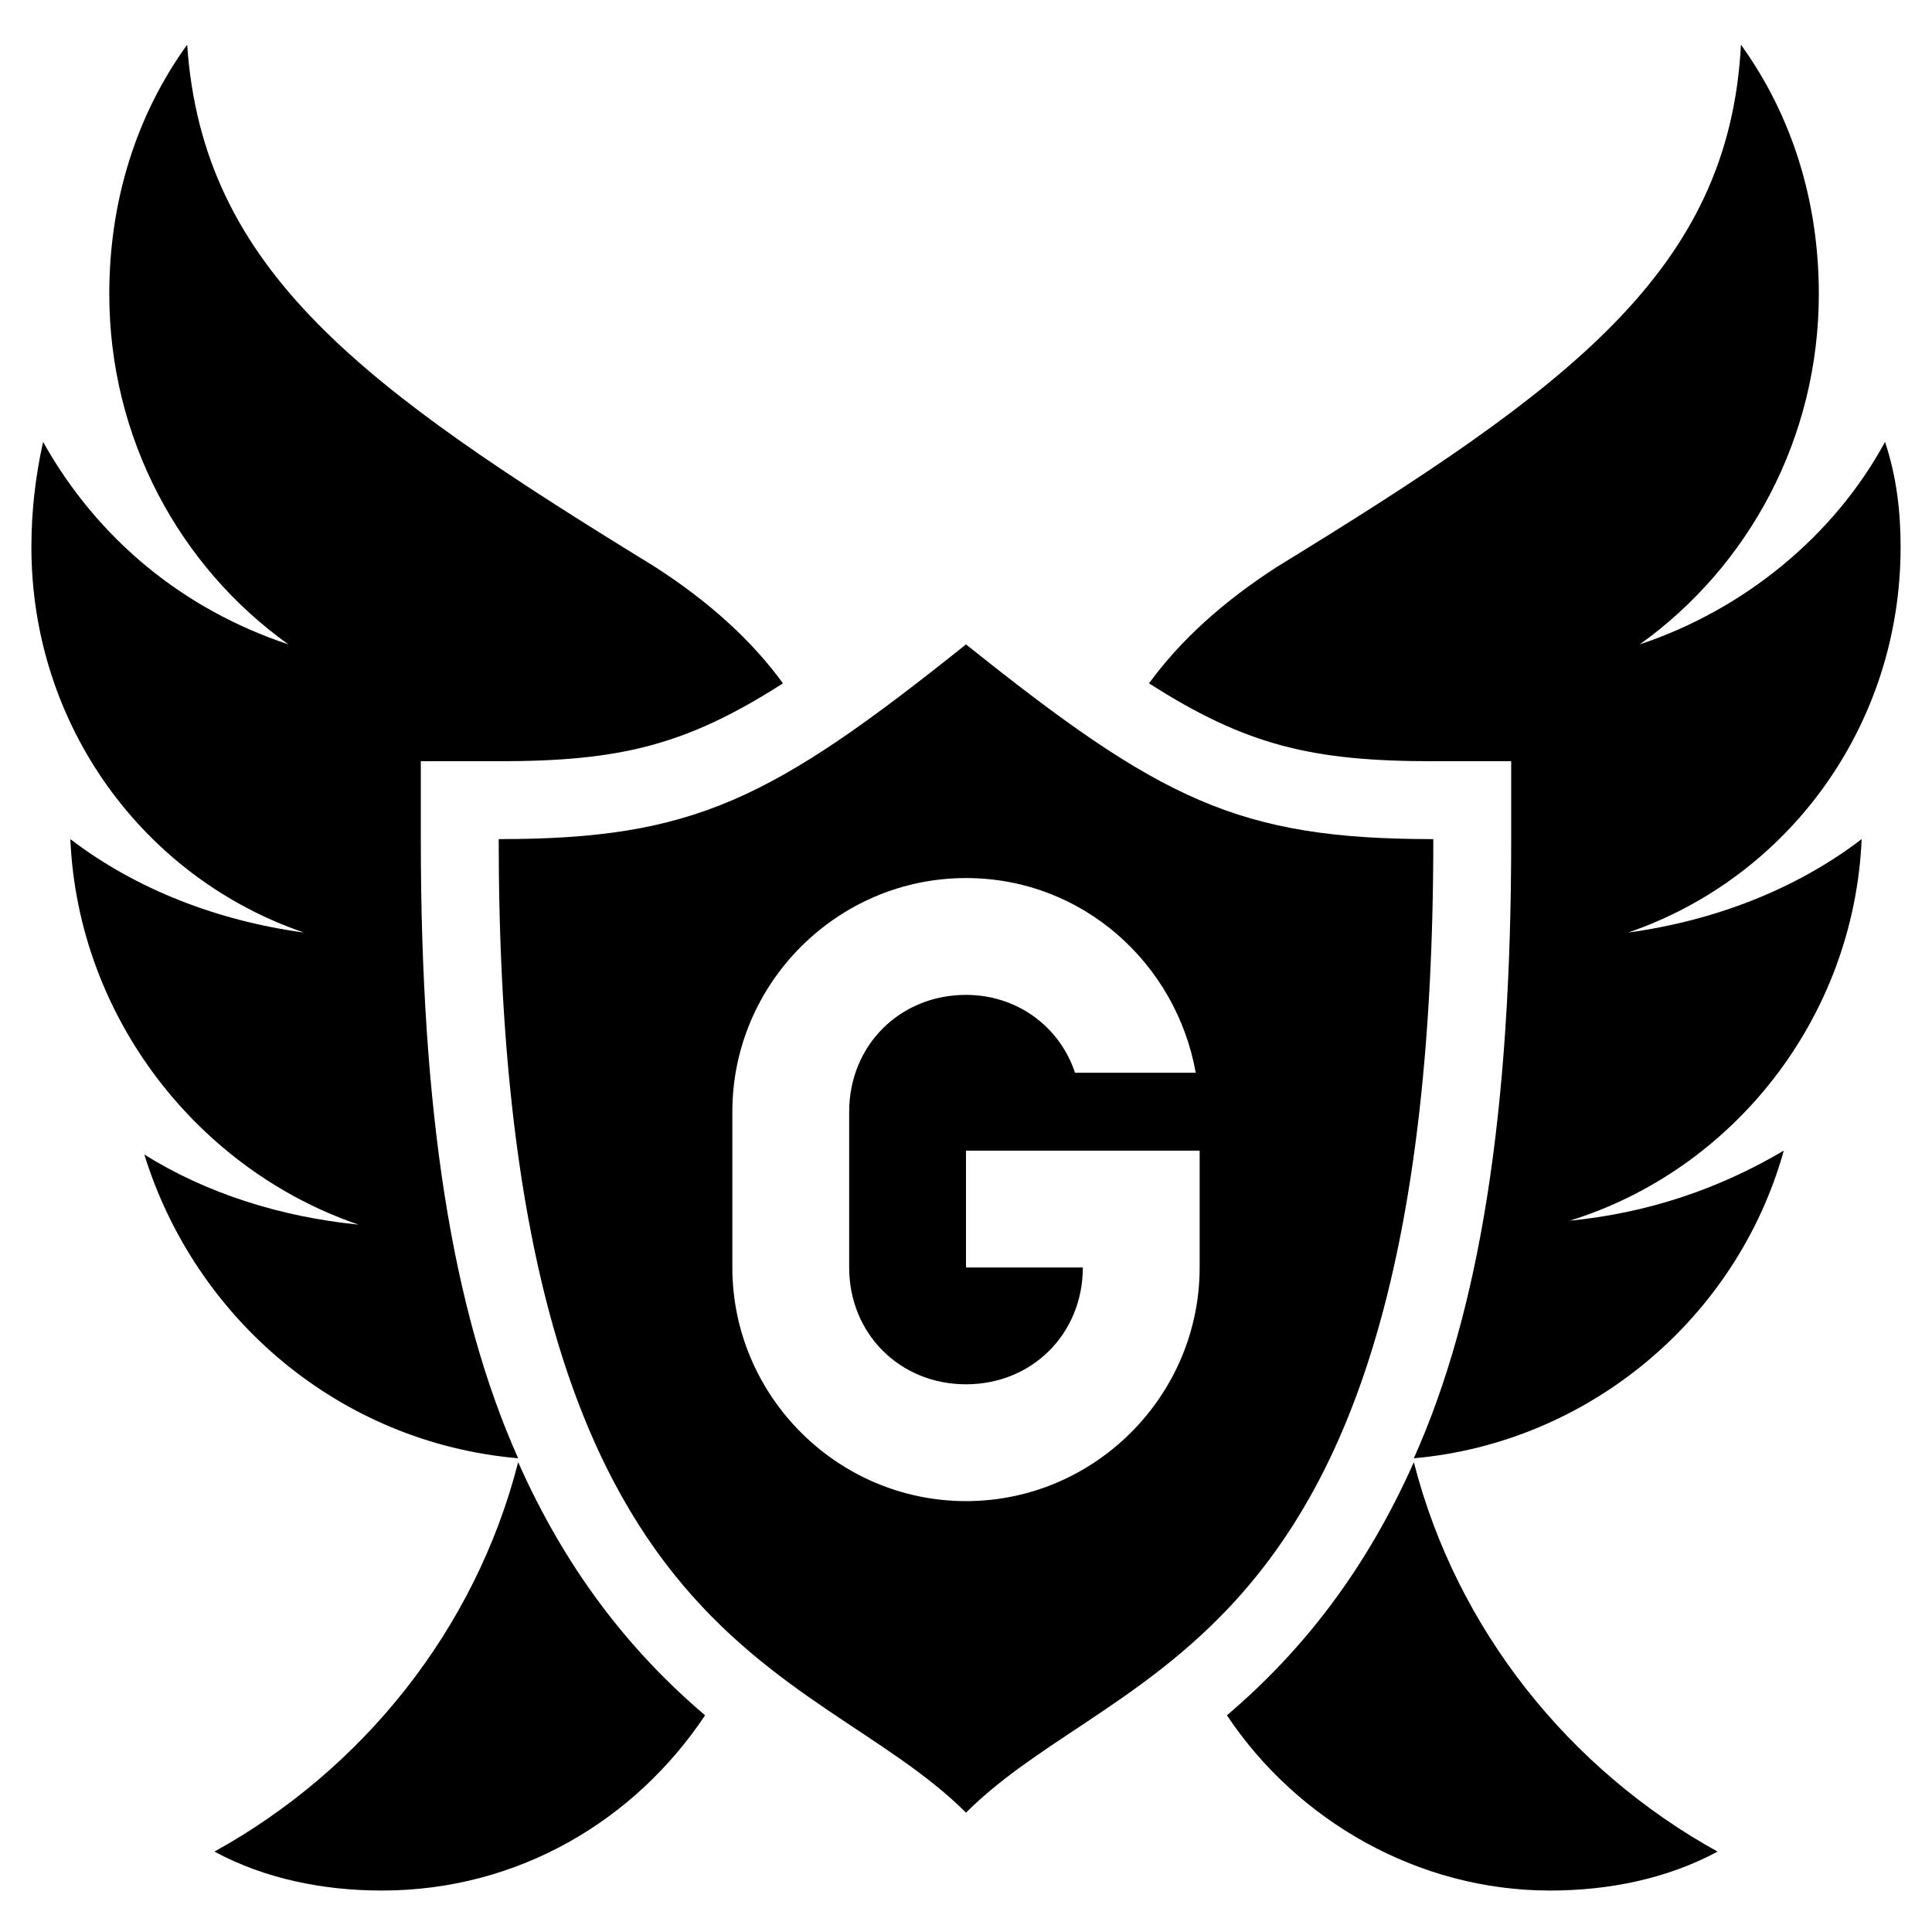
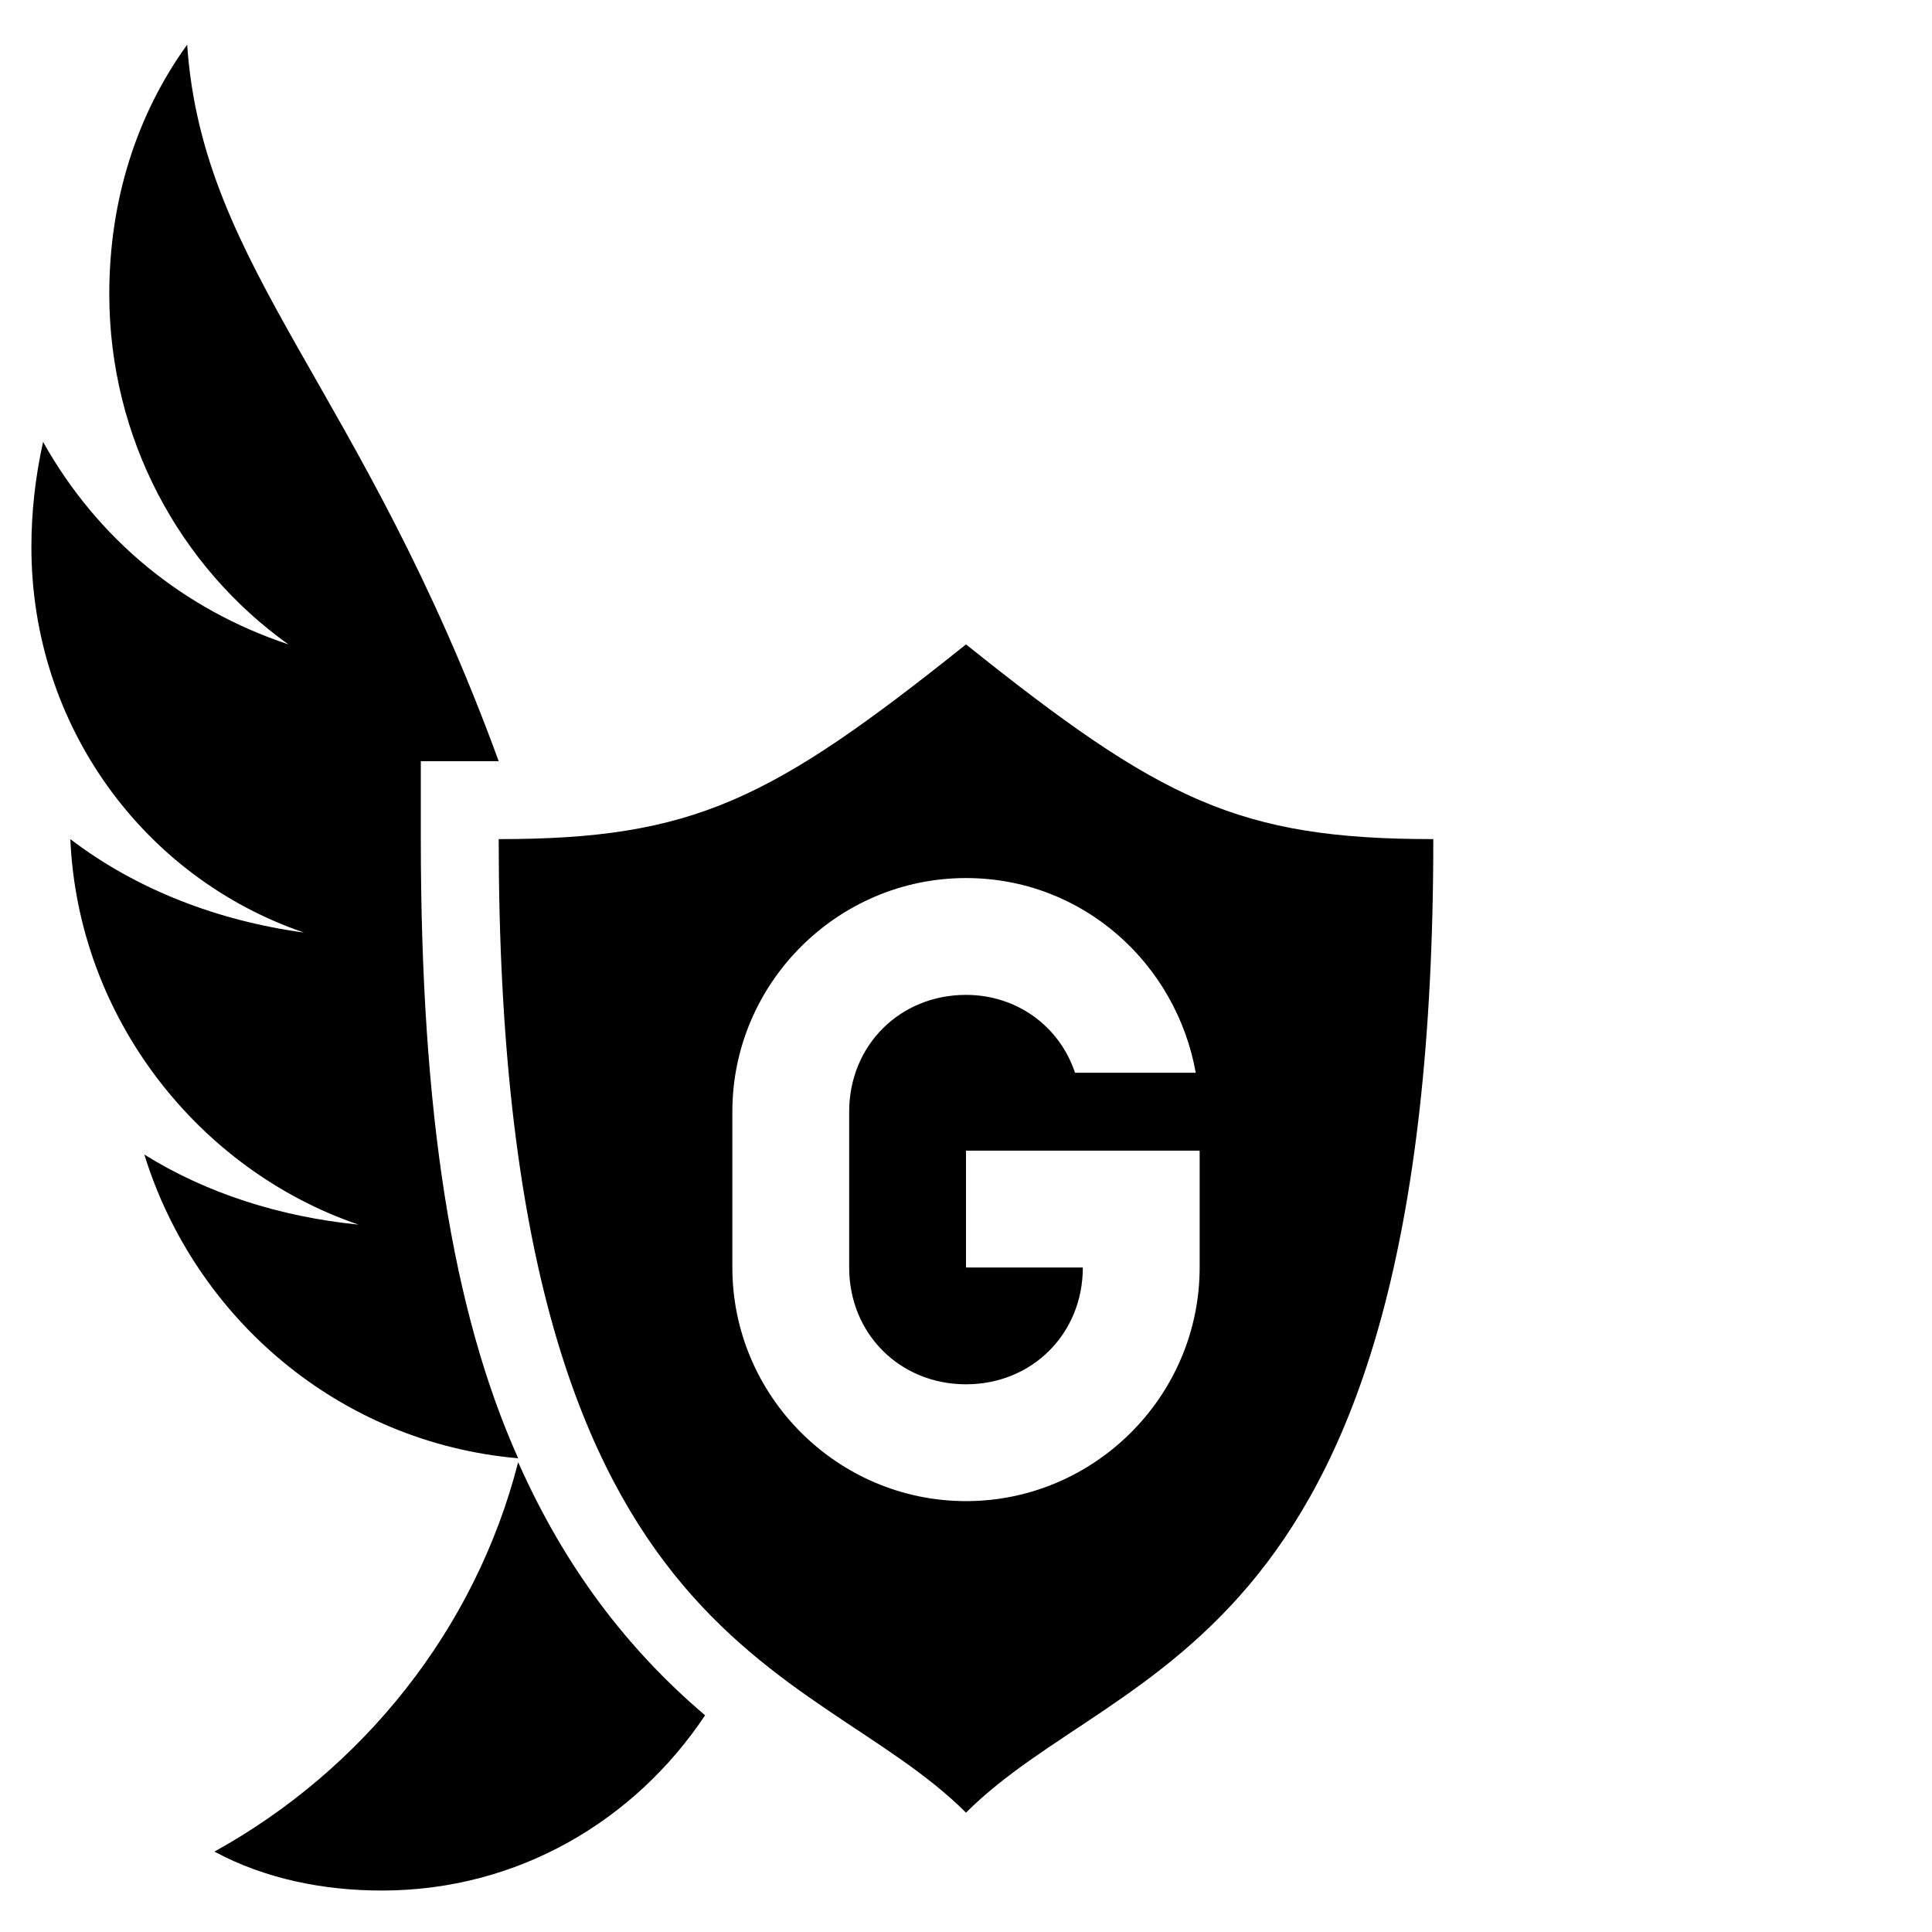
<svg xmlns="http://www.w3.org/2000/svg" t="1758206083811" class="icon" viewBox="0 0 1024 1024" version="1.1" p-id="192740" width="200" height="200">
-   <path d="M274.64 772.922c-35.087-78.431-51.6-183.695-51.6-328.175V403.467h41.28c63.984 0 99.072-8.256 150.672-41.28-16.512-22.704-39.216-43.344-68.112-61.92C192.08 205.324 107.457 143.404 99.2 23.692 72.37 60.844 57.92 106.252 57.92 155.787c0 76.368 37.153 144.48 94.945 185.76-55.728-18.577-101.136-55.729-130.032-107.328-4.128 18.575-6.192 37.151-6.192 55.727 0 94.944 59.856 175.44 144.48 204.336-45.408-6.192-88.752-22.704-123.84-49.536 4.128 94.944 68.112 175.44 152.736 204.336-41.28-4.128-80.496-16.512-113.52-37.152 26.832 86.688 103.2 152.735 198.143 160.991z m0 2.064c-22.703 88.752-82.56 163.056-160.991 206.4 26.832 14.448 57.792 20.64 88.752 20.64 72.24 0 134.16-37.152 171.311-92.88-41.28-35.088-74.304-78.432-99.072-134.16z" p-id="192741" />
+   <path d="M274.64 772.922c-35.087-78.431-51.6-183.695-51.6-328.175V403.467h41.28C192.08 205.324 107.457 143.404 99.2 23.692 72.37 60.844 57.92 106.252 57.92 155.787c0 76.368 37.153 144.48 94.945 185.76-55.728-18.577-101.136-55.729-130.032-107.328-4.128 18.575-6.192 37.151-6.192 55.727 0 94.944 59.856 175.44 144.48 204.336-45.408-6.192-88.752-22.704-123.84-49.536 4.128 94.944 68.112 175.44 152.736 204.336-41.28-4.128-80.496-16.512-113.52-37.152 26.832 86.688 103.2 152.735 198.143 160.991z m0 2.064c-22.703 88.752-82.56 163.056-160.991 206.4 26.832 14.448 57.792 20.64 88.752 20.64 72.24 0 134.16-37.152 171.311-92.88-41.28-35.088-74.304-78.432-99.072-134.16z" p-id="192741" />
  <path d="M512 341.547c-103.2 82.56-144.48 103.2-247.68 103.2 0 433.44 165.12 433.44 247.68 516 82.56-82.56 247.68-82.56 247.68-516-103.2 0-144.48-20.64-247.68-103.2z m123.84 330.24c0 68.112-55.728 123.84-123.84 123.84s-123.84-55.728-123.84-123.84v-82.56c0-68.112 55.728-123.84 123.84-123.84 61.92 0 111.456 45.408 121.776 103.2h-63.984c-8.256-24.768-30.96-41.28-57.792-41.28-35.088 0-61.92 26.832-61.92 61.92v82.56c0 35.088 26.832 61.92 61.92 61.92s61.92-26.832 61.92-61.92H512V609.867h123.84v61.92z" p-id="192742" />
-   <path d="M749.36 774.987c-24.768 55.727-57.792 99.071-99.072 134.16 37.152 55.727 101.136 92.879 171.311 92.879 30.96 0 61.92-6.192 88.752-20.64-78.432-43.344-138.288-117.648-160.991-206.4z m237.36-330.24c-35.089 26.832-78.433 43.344-123.84 49.536 84.623-28.896 144.479-109.392 144.479-204.336 0-18.576-2.064-37.152-8.256-55.727-26.832 49.535-74.304 88.751-130.032 107.327 57.792-41.28 94.944-109.391 94.944-185.76 0-49.535-14.448-94.943-41.28-132.095C916.543 143.404 831.92 205.324 677.12 300.267c-28.896 18.576-51.6 39.216-68.112 61.92 51.6 33.024 86.688 41.28 150.672 41.28h41.28v41.28c0 144.48-16.513 249.744-51.6 328.175C842.24 764.667 920.67 698.619 945.44 609.867c-35.089 20.64-72.24 33.024-113.52 37.152 86.687-26.832 150.671-107.328 154.8-202.272z" p-id="192743" />
</svg>